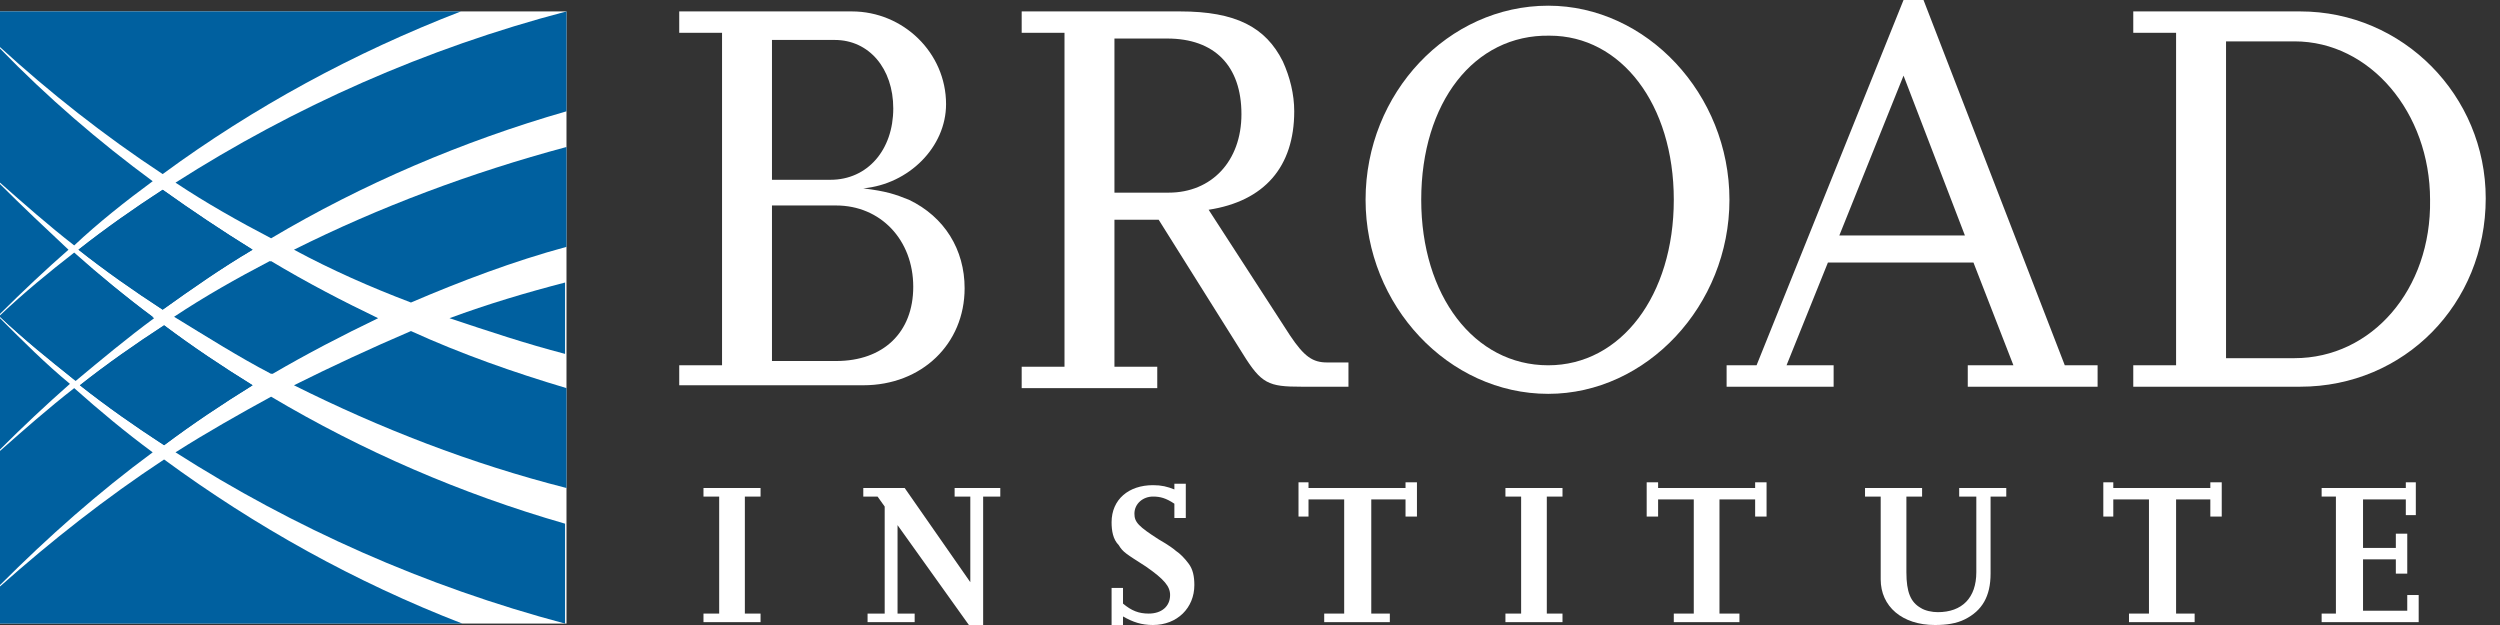
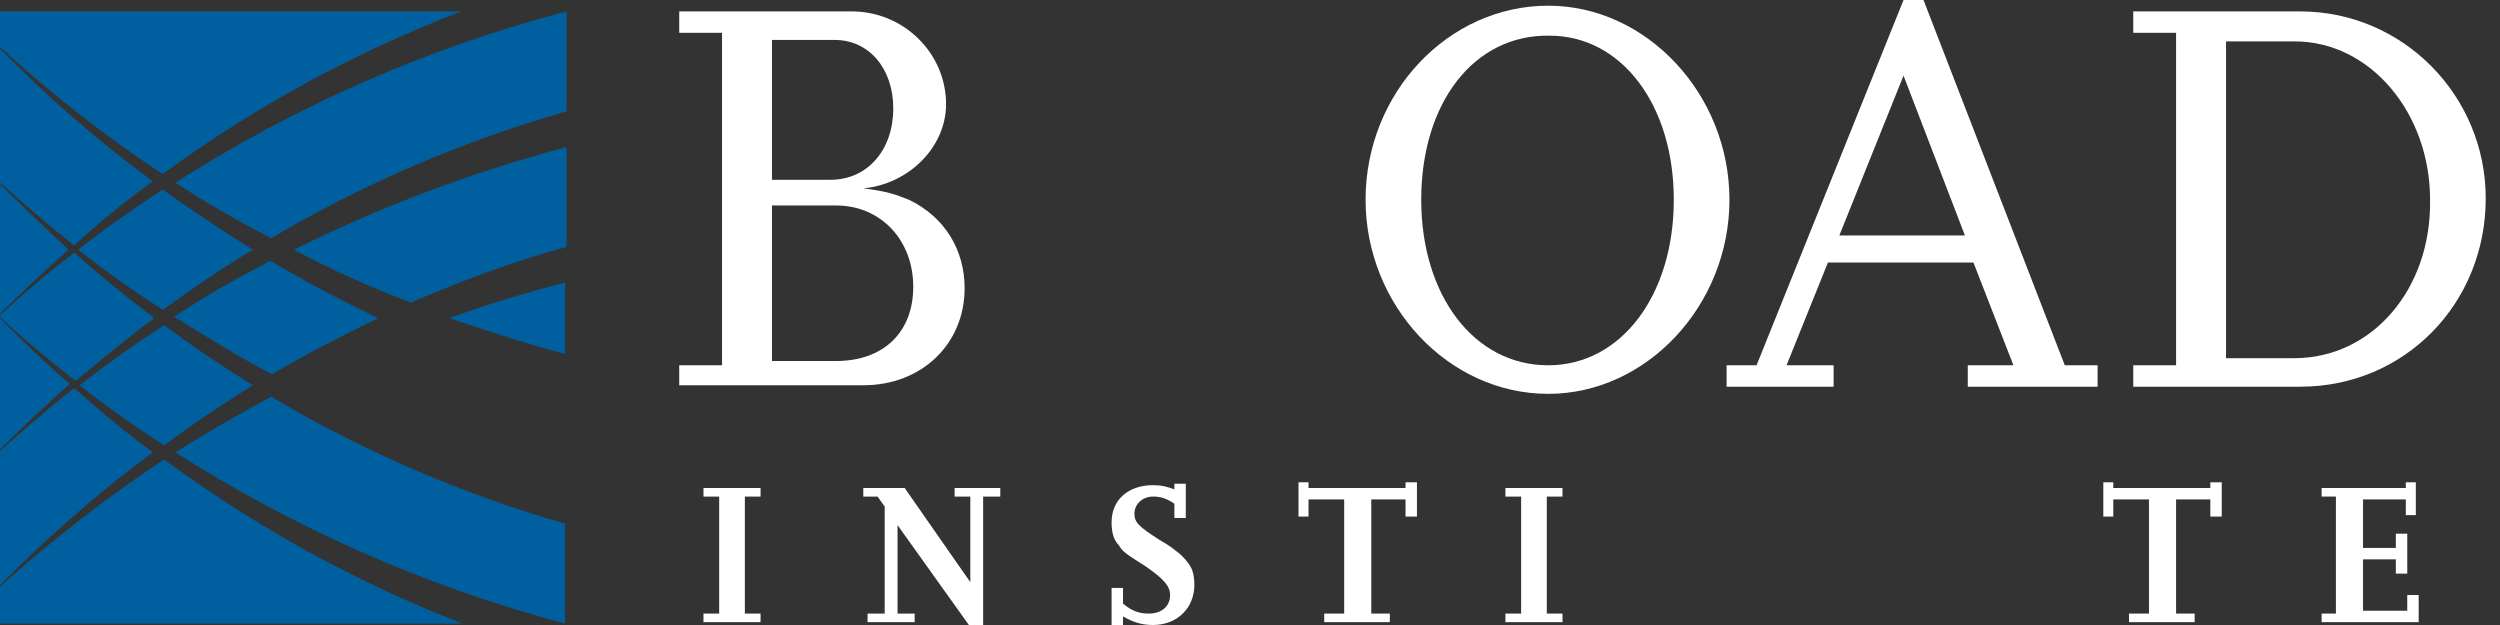
<svg xmlns="http://www.w3.org/2000/svg" width="104" height="26" viewBox="0 0 104 26" fill="none">
  <rect x="0" y="0" width="104" height="26" fill="#333333" stroke="none" />
  <g clip-path="url(#clip0_1434_1121)">
    <path d="M31.639 25.881H29.265V25.525H29.918V20.658H29.265V20.301H31.639V20.658H30.986V25.525H31.639V25.881Z" fill="white" />
    <path d="M40.899 26H40.306L37.338 21.845V25.525H38.05V25.881H36.091V25.525H36.803V21.073L36.507 20.658H35.913V20.301H37.635L40.365 24.219V20.658H39.712V20.301H41.612V20.658H40.899V26Z" fill="white" />
    <path d="M46.717 26H46.242V24.457H46.717V25.11C47.073 25.406 47.37 25.525 47.786 25.525C48.32 25.525 48.676 25.228 48.676 24.753C48.676 24.397 48.438 24.101 47.667 23.566C46.836 23.032 46.717 22.973 46.539 22.676C46.301 22.438 46.242 22.082 46.242 21.726C46.242 20.776 46.955 20.183 47.964 20.183C48.32 20.183 48.557 20.242 48.854 20.361V20.123H49.329V21.548H48.854V20.954C48.498 20.717 48.261 20.657 47.964 20.657C47.548 20.657 47.192 20.954 47.192 21.37C47.192 21.726 47.37 21.904 48.201 22.438C48.617 22.676 48.854 22.854 48.913 22.913C49.092 23.032 49.27 23.21 49.448 23.448C49.626 23.685 49.685 23.982 49.685 24.338C49.685 25.288 48.973 26 47.964 26C47.489 26 47.133 25.881 46.717 25.644V26Z" fill="white" />
    <path d="M57.817 25.881H55.087V25.525H55.918V20.776H54.434V21.489H54.018V20.064H54.434V20.301H58.47V20.064H58.945V21.489H58.47V20.776H57.045V25.525H57.817V25.881Z" fill="white" />
    <path d="M65 25.881H62.626V25.525H63.279V20.658H62.626V20.301H65V20.658H64.347V25.525H65V25.881Z" fill="white" />
-     <path d="M72.361 25.881H69.63V25.525H70.461V20.776H68.977V21.489H68.502V20.064H68.977V20.301H73.014V20.064H73.489V21.489H73.014V20.776H71.53V25.525H72.361V25.881Z" fill="white" />
-     <path d="M83.52 20.658H82.808V23.863C82.808 24.813 82.452 25.406 81.74 25.763C81.384 25.941 80.968 26 80.493 26C79.128 26 78.237 25.228 78.237 24.101V20.658H77.585V20.301H79.959V20.658H79.306V23.804C79.306 24.635 79.484 25.05 79.9 25.288C80.078 25.406 80.374 25.466 80.612 25.466C81.621 25.466 82.215 24.872 82.215 23.804V20.658H81.502V20.301H83.461V20.658" fill="white" />
    <path d="M91.297 25.881H88.566V25.525H89.397V20.776H87.913V21.489H87.498V20.064H87.913V20.301H91.95V20.064H92.424V21.489H91.95V20.776H90.525V25.525H91.297V25.881Z" fill="white" />
    <path d="M100.617 25.881H96.58V25.525H97.174V20.657H96.58V20.301H100.082V20.064H100.498V21.429H100.082V20.776H98.302V22.794H99.667V22.201H100.142V23.863H99.667V23.269H98.302V25.406H100.142V24.753H100.617V25.881Z" fill="white" />
    <path d="M28.256 16.087V15.196H30.037V1.365H28.256V0.475H35.438C37.575 0.475 39.356 2.196 39.356 4.333C39.356 6.114 37.813 7.658 35.913 7.836C36.863 7.954 37.219 8.073 37.813 8.311C39.297 9.023 40.128 10.388 40.128 11.991C40.128 14.306 38.347 16.027 35.913 16.027H28.256V16.087ZM32.114 7.479H34.548C36.092 7.479 37.16 6.233 37.16 4.511C37.16 2.849 36.151 1.662 34.726 1.662H32.114V7.479ZM32.114 15.018H34.785C36.744 15.018 37.991 13.831 37.991 11.931C37.991 9.973 36.626 8.548 34.785 8.548H32.114V15.018Z" fill="white" />
-     <path d="M56.155 16.087H54.137C52.772 16.087 52.475 15.968 51.703 14.722L48.201 9.142H46.361V15.256H48.142V16.146H42.502V15.256H44.283V1.365H42.502V0.475H49.092C51.407 0.475 52.653 1.128 53.365 2.553C53.662 3.206 53.84 3.918 53.84 4.63C53.84 6.945 52.594 8.37 50.279 8.726L53.662 13.95C54.256 14.84 54.612 15.078 55.206 15.078H56.096V16.087H56.155ZM46.361 8.014H48.617C50.397 8.014 51.644 6.708 51.644 4.749C51.644 2.731 50.516 1.603 48.557 1.603H46.361V8.014Z" fill="white" />
    <path d="M56.808 8.31C56.808 3.858 60.251 0.237 64.406 0.237C68.502 0.237 71.945 3.918 71.945 8.31C71.945 12.703 68.502 16.384 64.406 16.384C60.251 16.384 56.808 12.703 56.808 8.31ZM59.123 8.31C59.123 12.288 61.319 15.196 64.406 15.196C67.434 15.196 69.63 12.288 69.63 8.31C69.63 4.333 67.434 1.484 64.466 1.484C61.319 1.425 59.123 4.274 59.123 8.31Z" fill="white" />
    <path d="M87.26 16.087H81.859V15.196H83.758L82.096 10.922H76.041L74.32 15.196H76.279V16.087H71.827V15.196H73.073L79.187 0H80.018L85.895 15.196H87.26V16.087ZM81.74 9.795L79.187 3.146L76.516 9.795H81.74Z" fill="white" />
    <path d="M88.744 16.087V15.196H90.525V1.365H88.744V0.475H95.689C99.963 0.475 103.406 3.977 103.406 8.251C103.406 12.644 100.023 16.087 95.689 16.087H88.744ZM92.603 14.9H95.452C98.657 14.9 101.151 12.05 101.091 8.311C101.091 4.69 98.598 1.721 95.452 1.721H92.603V14.9Z" fill="white" />
-     <rect width="23.566" height="25.466" transform="translate(0 0.475)" fill="white" />
    <path d="M7.301 13.178C8.607 14.009 9.913 14.781 11.338 15.553C12.762 14.721 14.246 13.95 15.73 13.237C14.246 12.525 12.762 11.753 11.278 10.863C9.913 11.575 8.607 12.347 7.301 13.178Z" fill="#00609F" />
    <path d="M10.507 10.388C9.26 9.616 8.014 8.785 6.767 7.895C5.58 8.667 4.393 9.498 3.265 10.388C4.393 11.278 5.58 12.11 6.767 12.881C8.014 11.991 9.201 11.16 10.507 10.388Z" fill="#00609F" />
    <path d="M6.827 13.534C5.639 14.306 4.452 15.137 3.324 16.027C4.452 16.918 5.639 17.749 6.827 18.52C8.014 17.63 9.26 16.799 10.507 16.027C9.26 15.256 8.014 14.425 6.827 13.534Z" fill="#00609F" />
    <path d="M3.087 10.566C2.018 11.397 0.95 12.288 0 13.178C1.009 14.128 2.078 14.959 3.146 15.849C4.215 14.959 5.283 14.068 6.411 13.237C5.224 12.347 4.155 11.457 3.087 10.566Z" fill="#00609F" />
    <path d="M11.278 9.913C15.078 7.657 19.233 5.877 23.566 4.63V0.475C17.689 2.018 12.228 4.452 7.301 7.598C8.548 8.429 9.913 9.201 11.278 9.913Z" fill="#00609F" />
    <path d="M19.174 0.475H0V1.959C2.078 3.858 4.333 5.639 6.767 7.242C10.566 4.452 14.722 2.196 19.174 0.475Z" fill="#00609F" />
    <path d="M6.352 7.539C4.096 5.877 1.959 4.037 0 2.018V7.598C1.009 8.489 2.018 9.379 3.087 10.21C4.096 9.26 5.224 8.37 6.352 7.539Z" fill="#00609F" />
    <path d="M17.096 12.585C19.174 11.694 21.37 10.863 23.566 10.269V6.114C19.589 7.183 15.79 8.607 12.229 10.388C13.772 11.219 15.375 11.931 17.096 12.585Z" fill="#00609F" />
    <path d="M7.301 18.817C12.228 21.963 17.689 24.397 23.507 25.941V21.785C19.173 20.539 15.078 18.758 11.278 16.502C9.973 17.215 8.607 17.986 7.301 18.817Z" fill="#00609F" />
-     <path d="M12.229 16.027C15.79 17.808 19.589 19.292 23.566 20.301V16.146C21.37 15.493 19.174 14.721 17.096 13.772C15.434 14.484 13.772 15.256 12.229 16.027Z" fill="#00609F" />
    <path d="M23.507 14.722V11.753C21.904 12.169 20.302 12.644 18.699 13.237C20.302 13.772 21.904 14.306 23.507 14.722Z" fill="#00609F" />
    <path d="M11.279 15.553C12.703 14.721 14.187 13.95 15.671 13.237C14.187 12.525 12.703 11.753 11.219 10.863C9.854 11.575 8.489 12.347 7.242 13.178C8.607 14.009 9.913 14.84 11.279 15.553Z" fill="#00609F" />
    <path d="M10.507 10.388C9.26 9.616 8.014 8.785 6.767 7.895C5.58 8.667 4.393 9.498 3.265 10.388C4.393 11.278 5.58 12.11 6.767 12.881C8.014 11.991 9.201 11.16 10.507 10.388Z" fill="#00609F" />
    <path d="M6.827 13.534C5.639 14.306 4.452 15.137 3.324 16.027C4.452 16.918 5.639 17.749 6.827 18.52C8.014 17.63 9.26 16.799 10.507 16.027C9.26 15.256 8.014 14.425 6.827 13.534Z" fill="#00609F" />
    <path d="M0 24.397V25.941H19.233C14.781 24.219 10.626 21.904 6.826 19.114C4.393 20.717 2.137 22.498 0 24.397Z" fill="#00609F" />
    <path d="M3.087 15.79C4.155 14.899 5.224 14.009 6.352 13.178C5.224 12.347 4.155 11.457 3.087 10.507C2.018 11.338 1.009 12.169 0 13.119V13.178C1.009 14.128 2.018 14.959 3.087 15.79Z" fill="#00609F" />
    <path d="M0 13.237V18.699C0.95 17.749 1.9 16.858 2.909 15.968C1.9 15.137 0.95 14.187 0 13.237Z" fill="#00609F" />
    <path d="M3.087 16.146C2.018 16.977 1.009 17.868 0 18.758V24.338C2.018 22.32 4.096 20.48 6.352 18.817C5.224 17.986 4.155 17.096 3.087 16.146Z" fill="#00609F" />
    <path d="M0 7.658V13.059C0.95 12.11 1.9 11.219 2.849 10.388C1.9 9.498 0.95 8.607 0 7.658Z" fill="#00609F" />
  </g>
  <defs>
    <clipPath id="clip0_1434_1121">
      <rect width="103.406" height="26" fill="white" />
    </clipPath>
  </defs>
</svg>